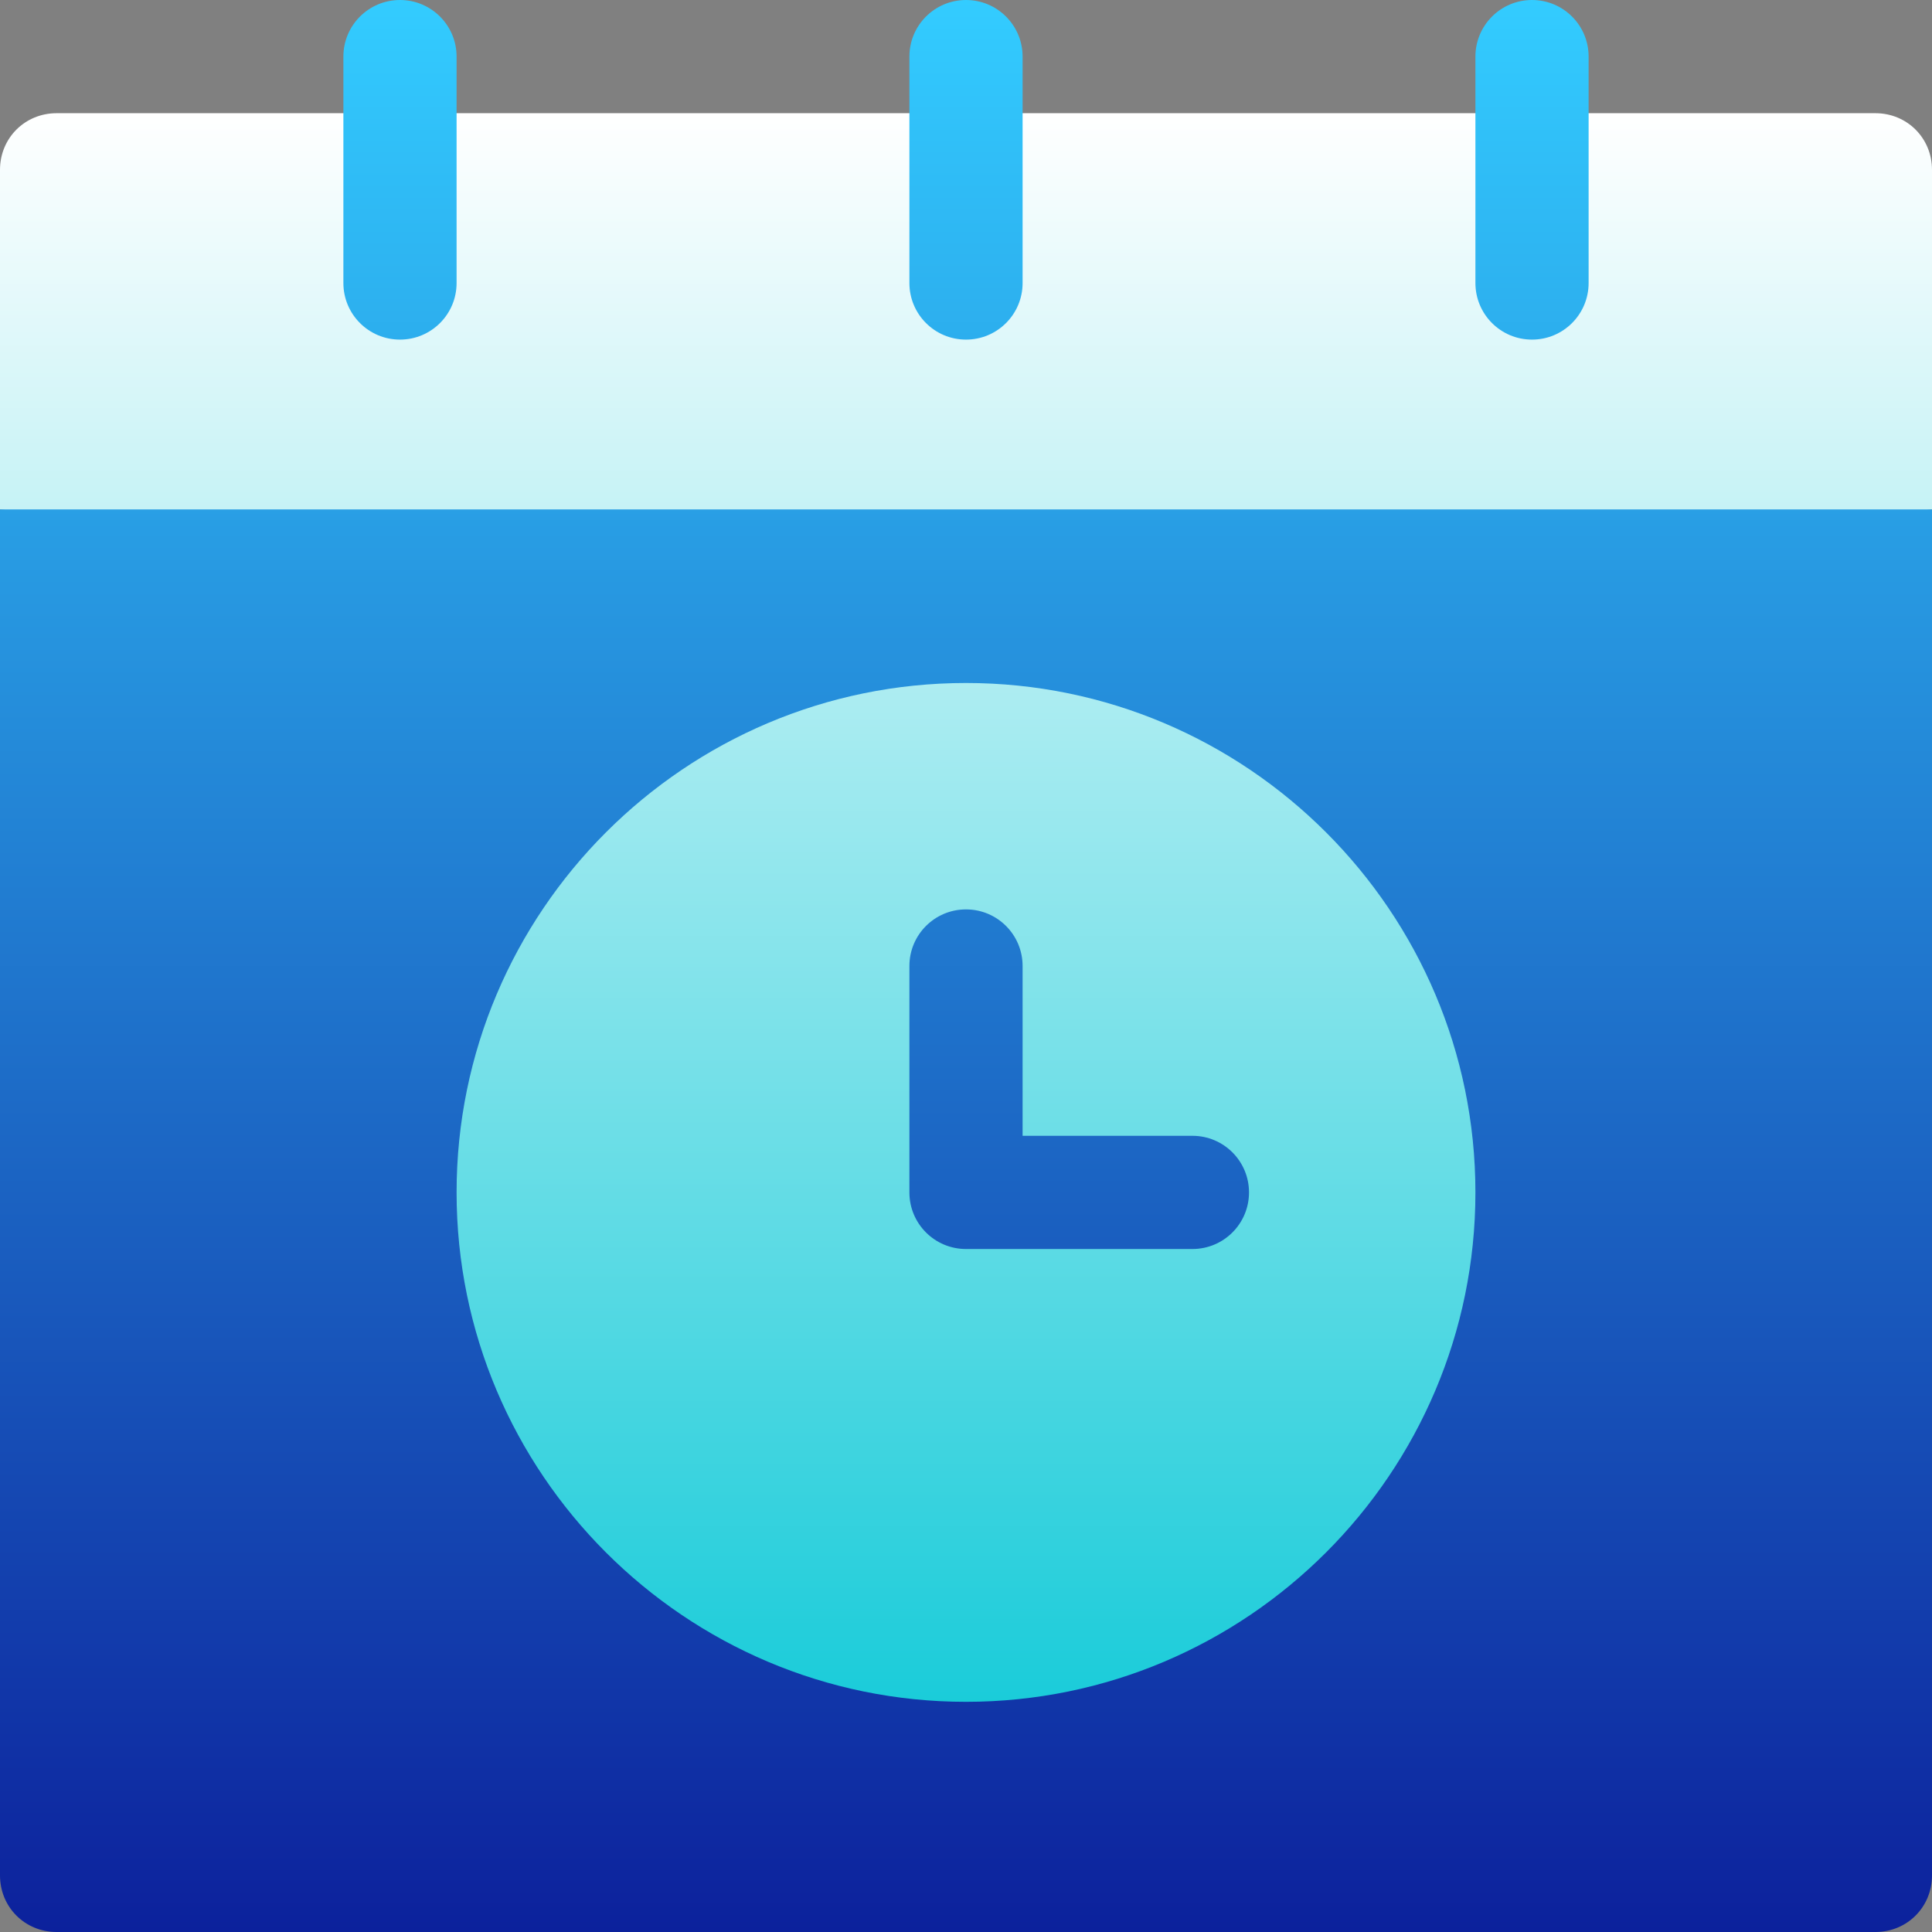
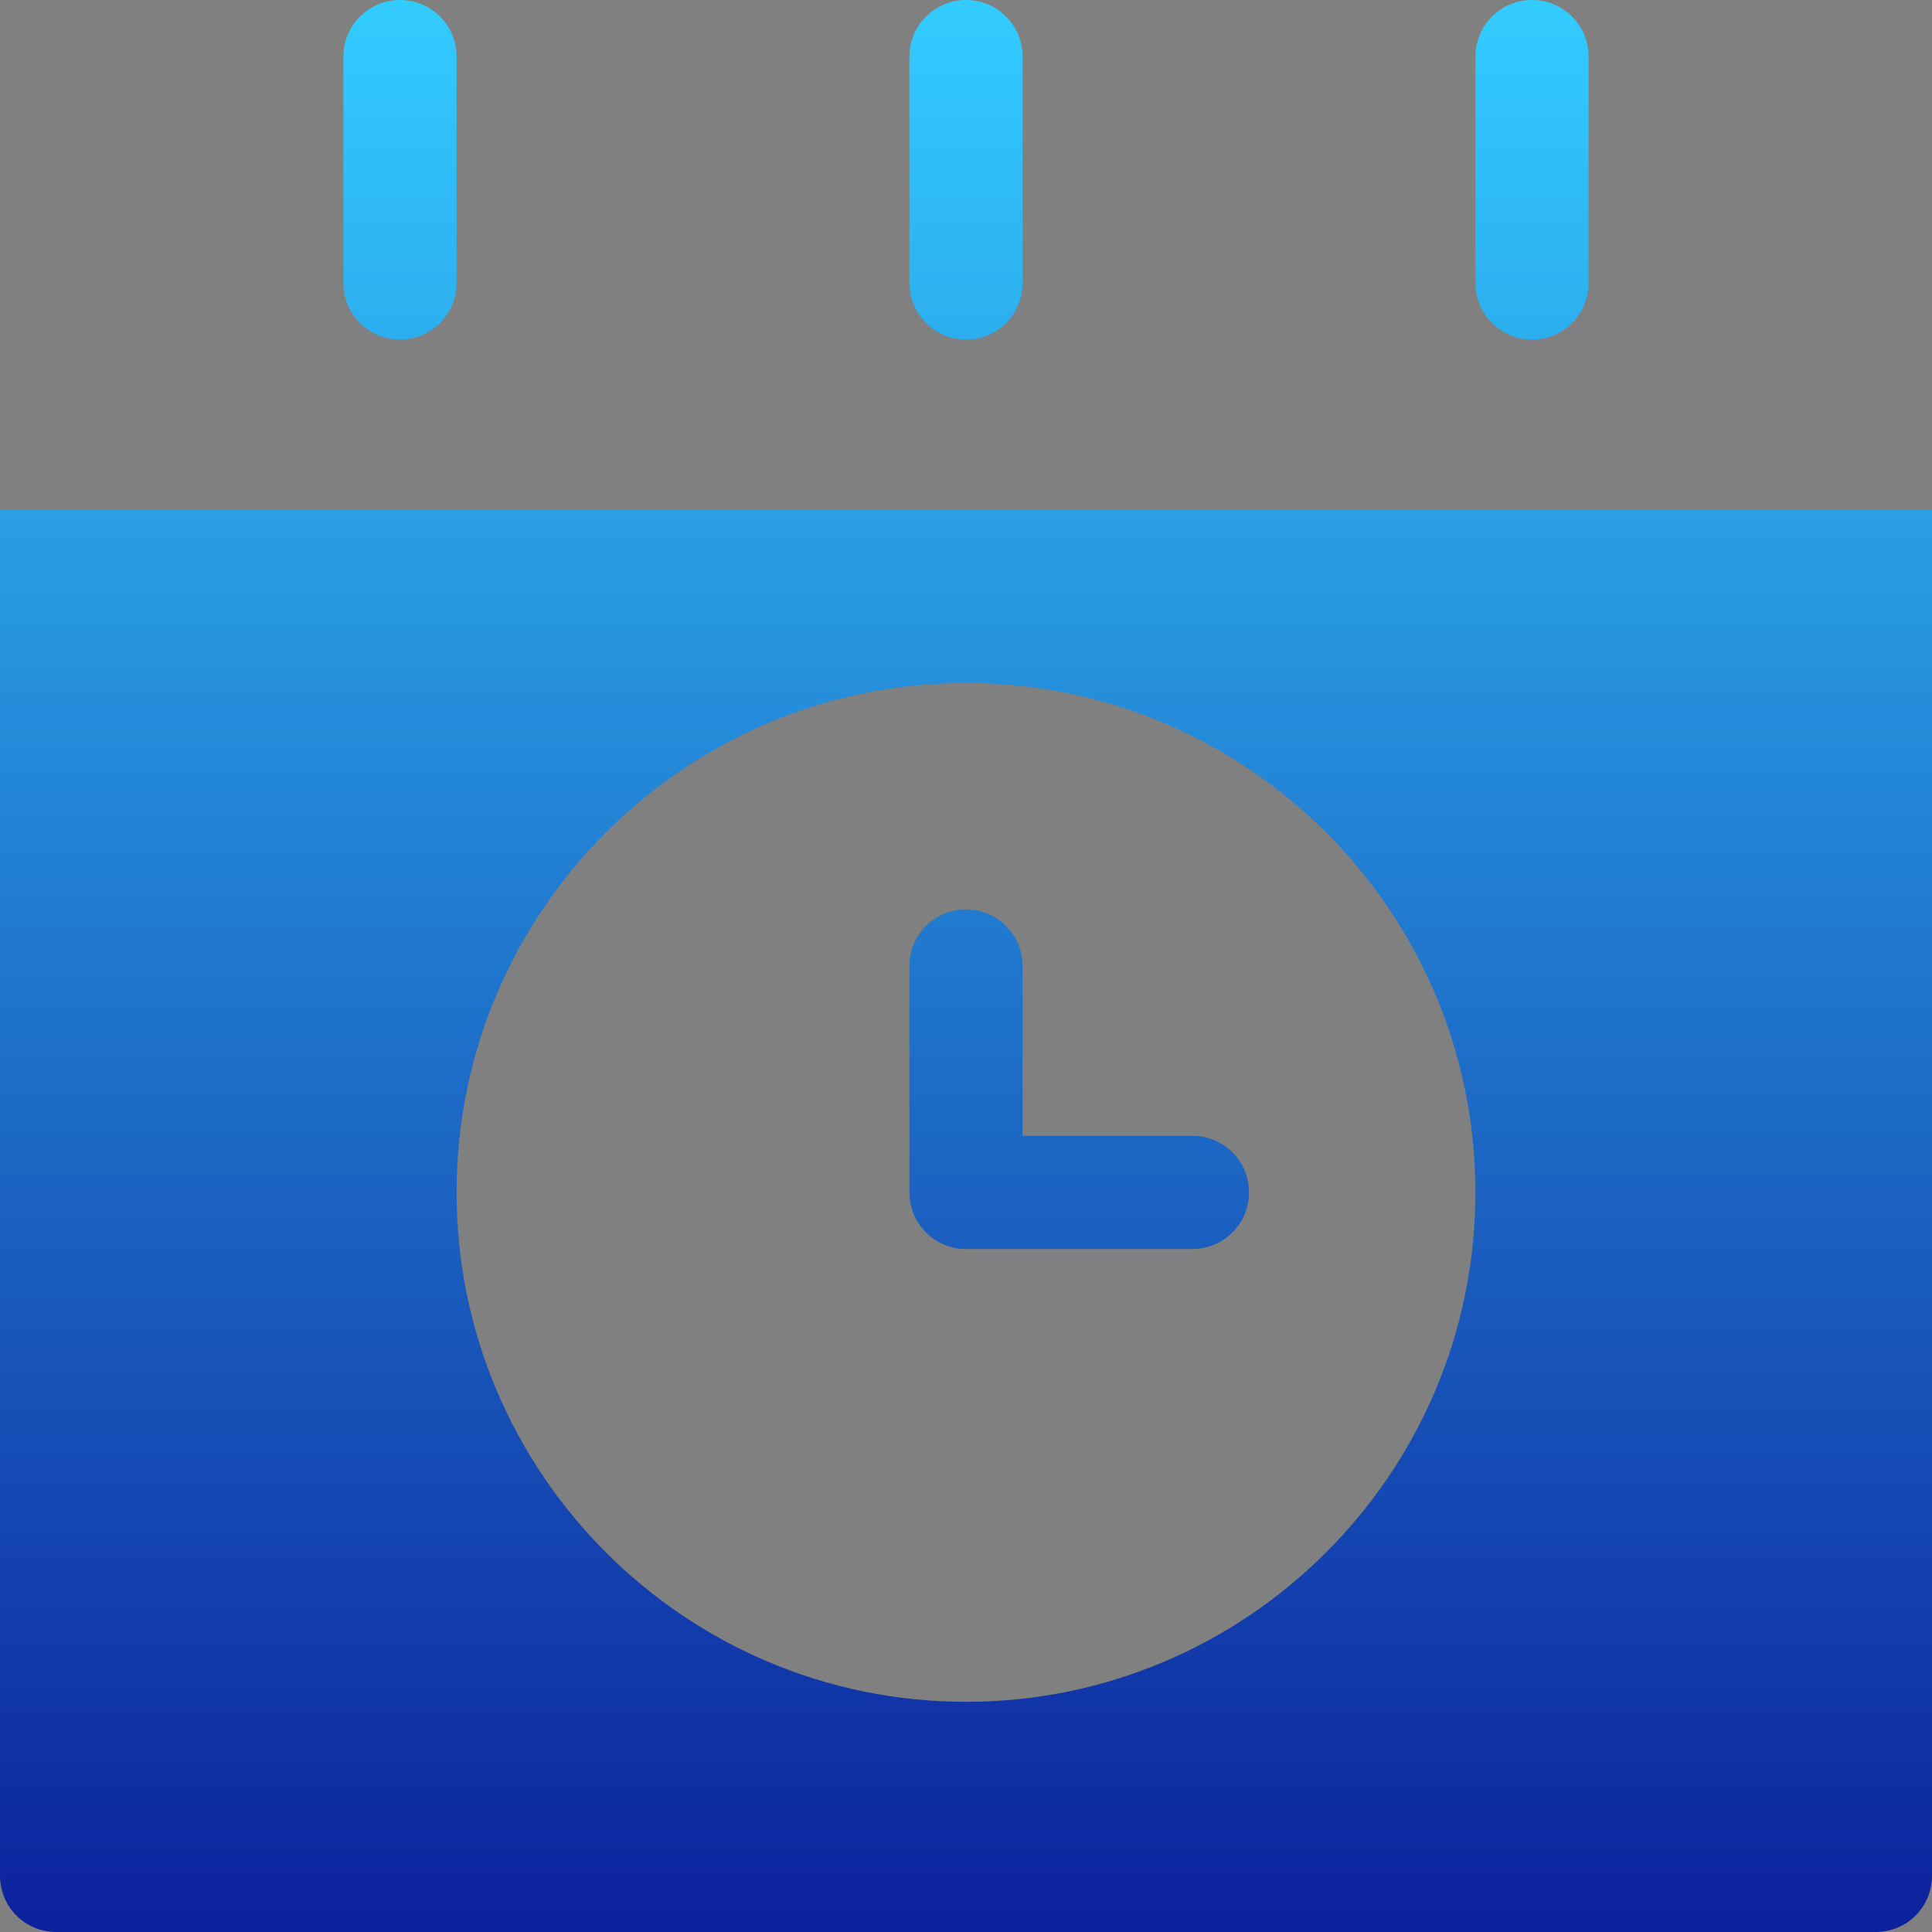
<svg xmlns="http://www.w3.org/2000/svg" id="Capa_1" enable-background="new 0 0 512 512" height="512" viewBox="0 0 512 512" width="512">
  <rect x="0" y="0" width="512" height="512" fill="#808080" stroke="none" />
  <linearGradient id="SVGID_1_" gradientUnits="userSpaceOnUse" x1="256" x2="256" y1="466" y2="30">
    <stop offset="0" stop-color="#12CAD8" />
    <stop offset="1" stop-color="#FFF" />
  </linearGradient>
  <linearGradient id="SVGID_00000092420105060607737170000014049157799990803850_" gradientUnits="userSpaceOnUse" x1="256" x2="256" y1="512" y2="0">
    <stop offset="0" stop-color="#0c219c" />
    <stop offset="1" stop-color="#33CCFF" />
  </linearGradient>
  <g id="Appointment_2_">
    <g>
      <g>
-         <path d="m512 45c0-8.401-6.599-15-15-15h-482c-8.401 0-15 6.599-15 15v90l256 31 256-31zm-406 271c0 82.705 67.295 150 150 150s150-67.295 150-150-67.295-150-150-150-150 67.295-150 150z" fill="url(#SVGID_1_)" />
-       </g>
+         </g>
    </g>
    <g>
      <g>
        <path d="m0 135v362c0 8.399 6.599 15 15 15h482c8.401 0 15-6.601 15-15v-362zm256 316c-74.443 0-135-60.557-135-135s60.557-135 135-135 135 60.557 135 135-60.557 135-135 135zm60-150h-45v-45c0-8.291-6.709-15-15-15s-15 6.709-15 15v60c0 8.291 6.709 15 15 15h60c8.291 0 15-6.709 15-15s-6.709-15-15-15zm-210-211c8.291 0 15-6.709 15-15v-60c0-8.291-6.709-15-15-15s-15 6.709-15 15v60c0 8.291 6.709 15 15 15zm150 0c8.291 0 15-6.709 15-15v-60c0-8.291-6.709-15-15-15s-15 6.709-15 15v60c0 8.291 6.709 15 15 15zm150 0c8.291 0 15-6.709 15-15v-60c0-8.291-6.709-15-15-15s-15 6.709-15 15v60c0 8.291 6.709 15 15 15z" fill="url(#SVGID_00000092420105060607737170000014049157799990803850_)" />
      </g>
    </g>
  </g>
</svg>